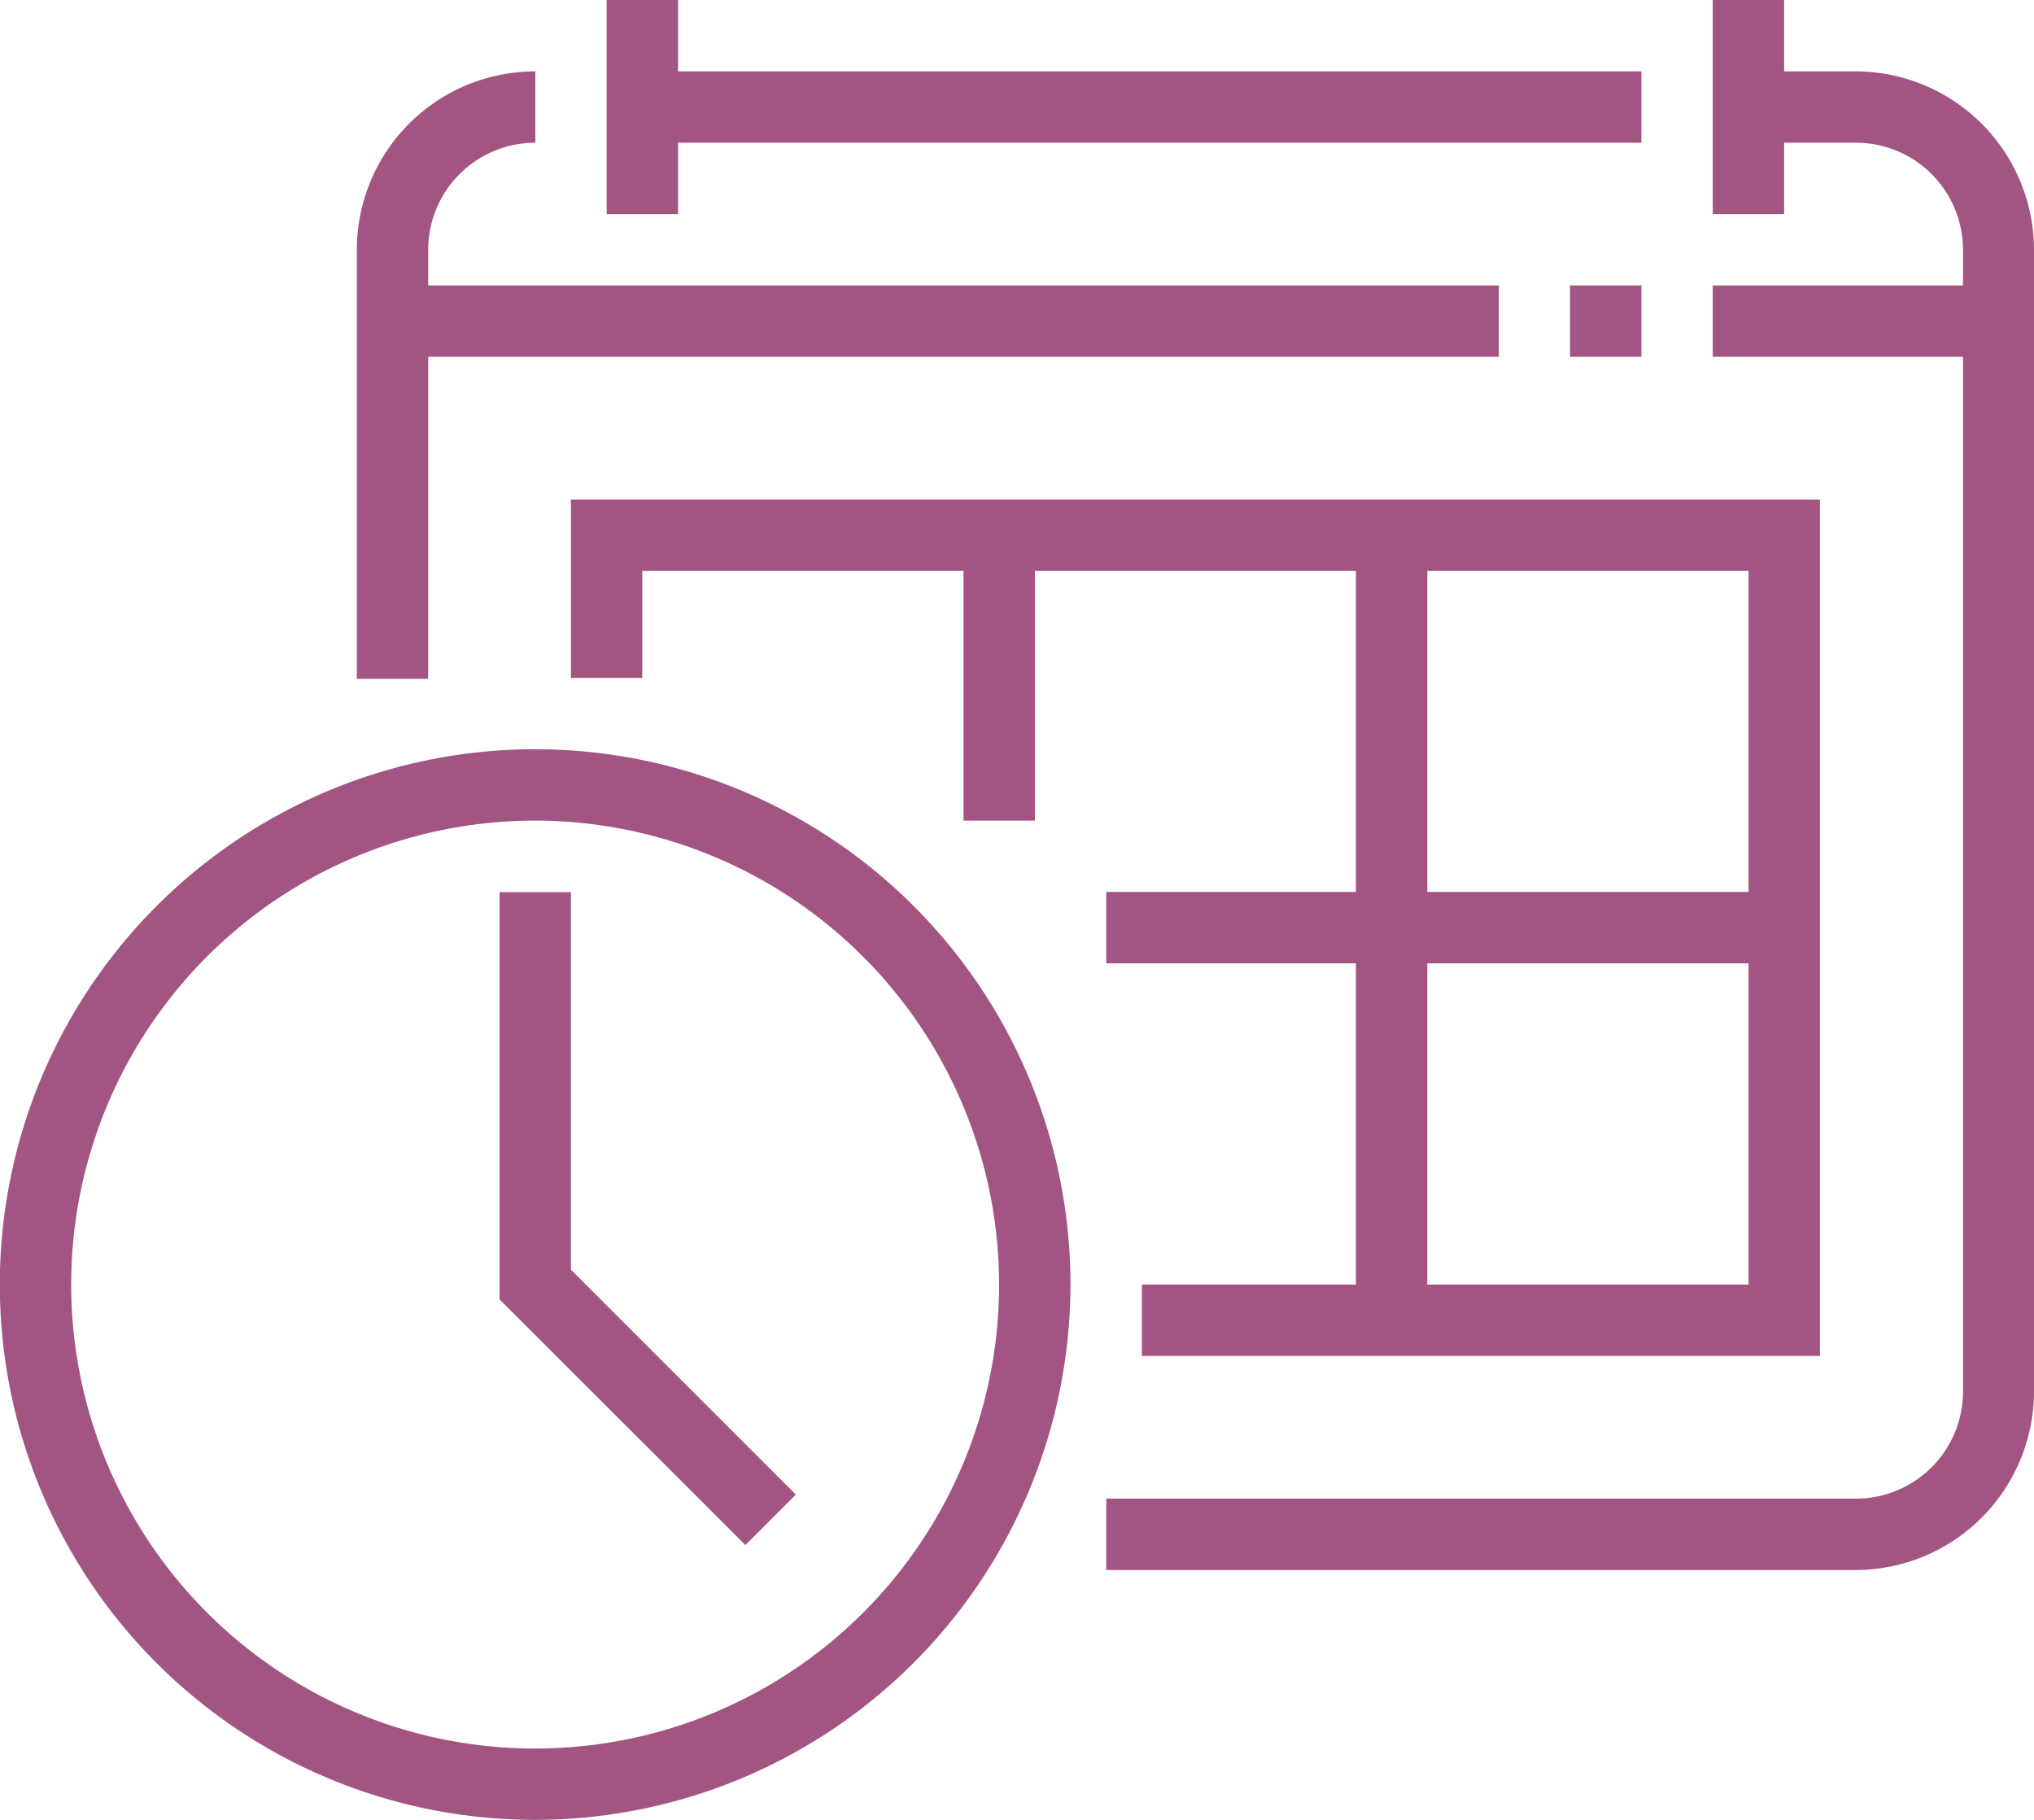
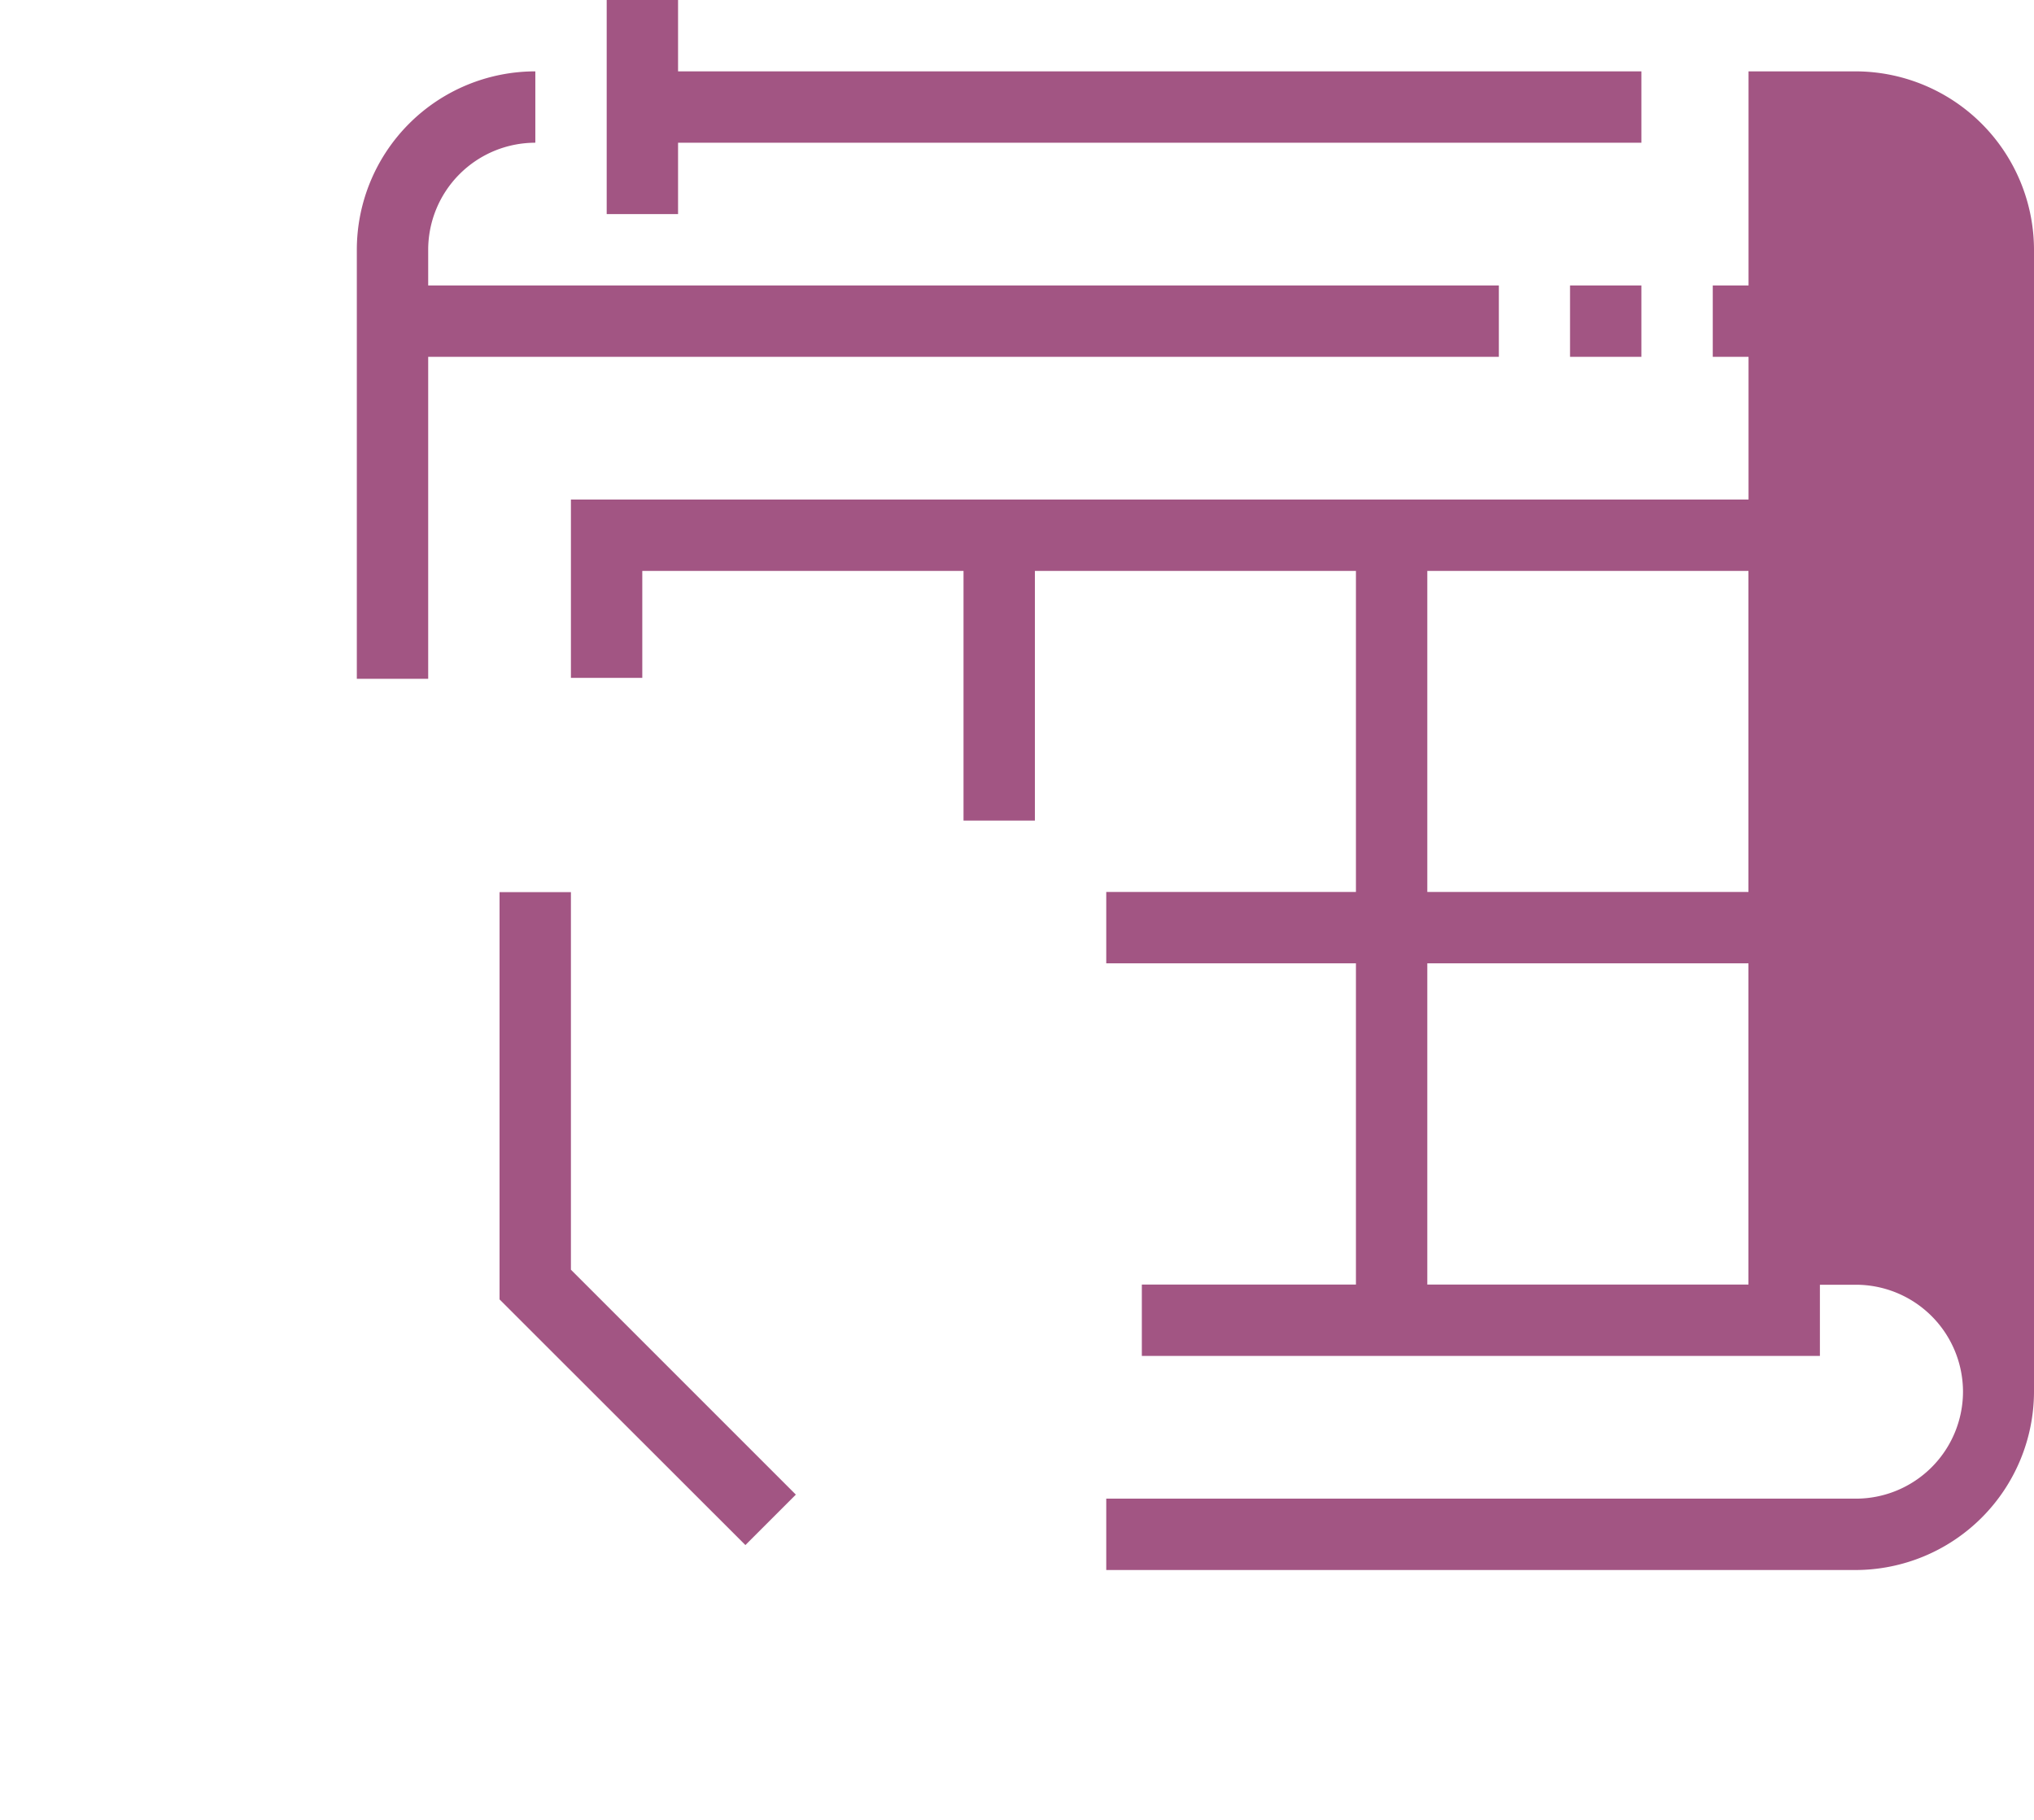
<svg xmlns="http://www.w3.org/2000/svg" viewBox="0 0 110.87 99.2">
  <defs>
    <style>.cls-1{fill:#a25583;}</style>
  </defs>
  <title>2</title>
  <g id="Livello_2" data-name="Livello 2">
    <g id="Livello_1-2" data-name="Livello 1">
      <path class="cls-1" d="M23.34,37H19.45V13.61a9.73,9.73,0,0,1,9.73-9.72V7.78a5.84,5.84,0,0,0-5.84,5.83Z" />
-       <path class="cls-1" d="M101.14,85.58H60.3V81.69h40.84A5.84,5.84,0,0,0,107,75.86V13.61a5.84,5.84,0,0,0-5.84-5.83H95.31V3.89h5.83a9.74,9.74,0,0,1,9.73,9.72V75.86A9.74,9.74,0,0,1,101.14,85.58Z" />
+       <path class="cls-1" d="M101.14,85.58H60.3V81.69h40.84A5.84,5.84,0,0,0,107,75.86a5.84,5.84,0,0,0-5.84-5.83H95.31V3.89h5.83a9.74,9.74,0,0,1,9.73,9.72V75.86A9.74,9.74,0,0,1,101.14,85.58Z" />
      <rect class="cls-1" x="35.01" y="3.89" width="54.46" height="3.89" />
      <rect class="cls-1" x="33.07" width="3.89" height="11.67" />
-       <rect class="cls-1" x="93.36" width="3.89" height="11.67" />
      <rect class="cls-1" x="21.4" y="15.56" width="60.3" height="3.89" />
      <rect class="cls-1" x="85.58" y="15.56" width="3.89" height="3.89" />
      <rect class="cls-1" x="93.36" y="15.56" width="15.56" height="3.89" />
      <polygon class="cls-1" points="99.2 73.91 62.24 73.91 62.24 70.02 95.31 70.02 95.31 31.12 35.01 31.12 35.01 36.95 31.12 36.95 31.12 27.23 99.2 27.23 99.2 73.91" />
      <rect class="cls-1" x="60.3" y="48.62" width="36.95" height="3.89" />
      <rect class="cls-1" x="73.91" y="29.17" width="3.89" height="42.79" />
      <rect class="cls-1" x="52.52" y="29.17" width="3.89" height="15.56" />
      <polygon class="cls-1" points="40.63 84.22 27.23 70.83 27.23 48.63 31.12 48.63 31.12 69.21 43.38 81.47 40.63 84.22" />
-       <path class="cls-1" d="M29.18,99.2A29.18,29.18,0,1,1,58.35,70,29.21,29.21,0,0,1,29.18,99.2Zm0-54.47A25.29,25.29,0,1,0,54.46,70,25.32,25.32,0,0,0,29.18,44.73Z" />
    </g>
  </g>
</svg>